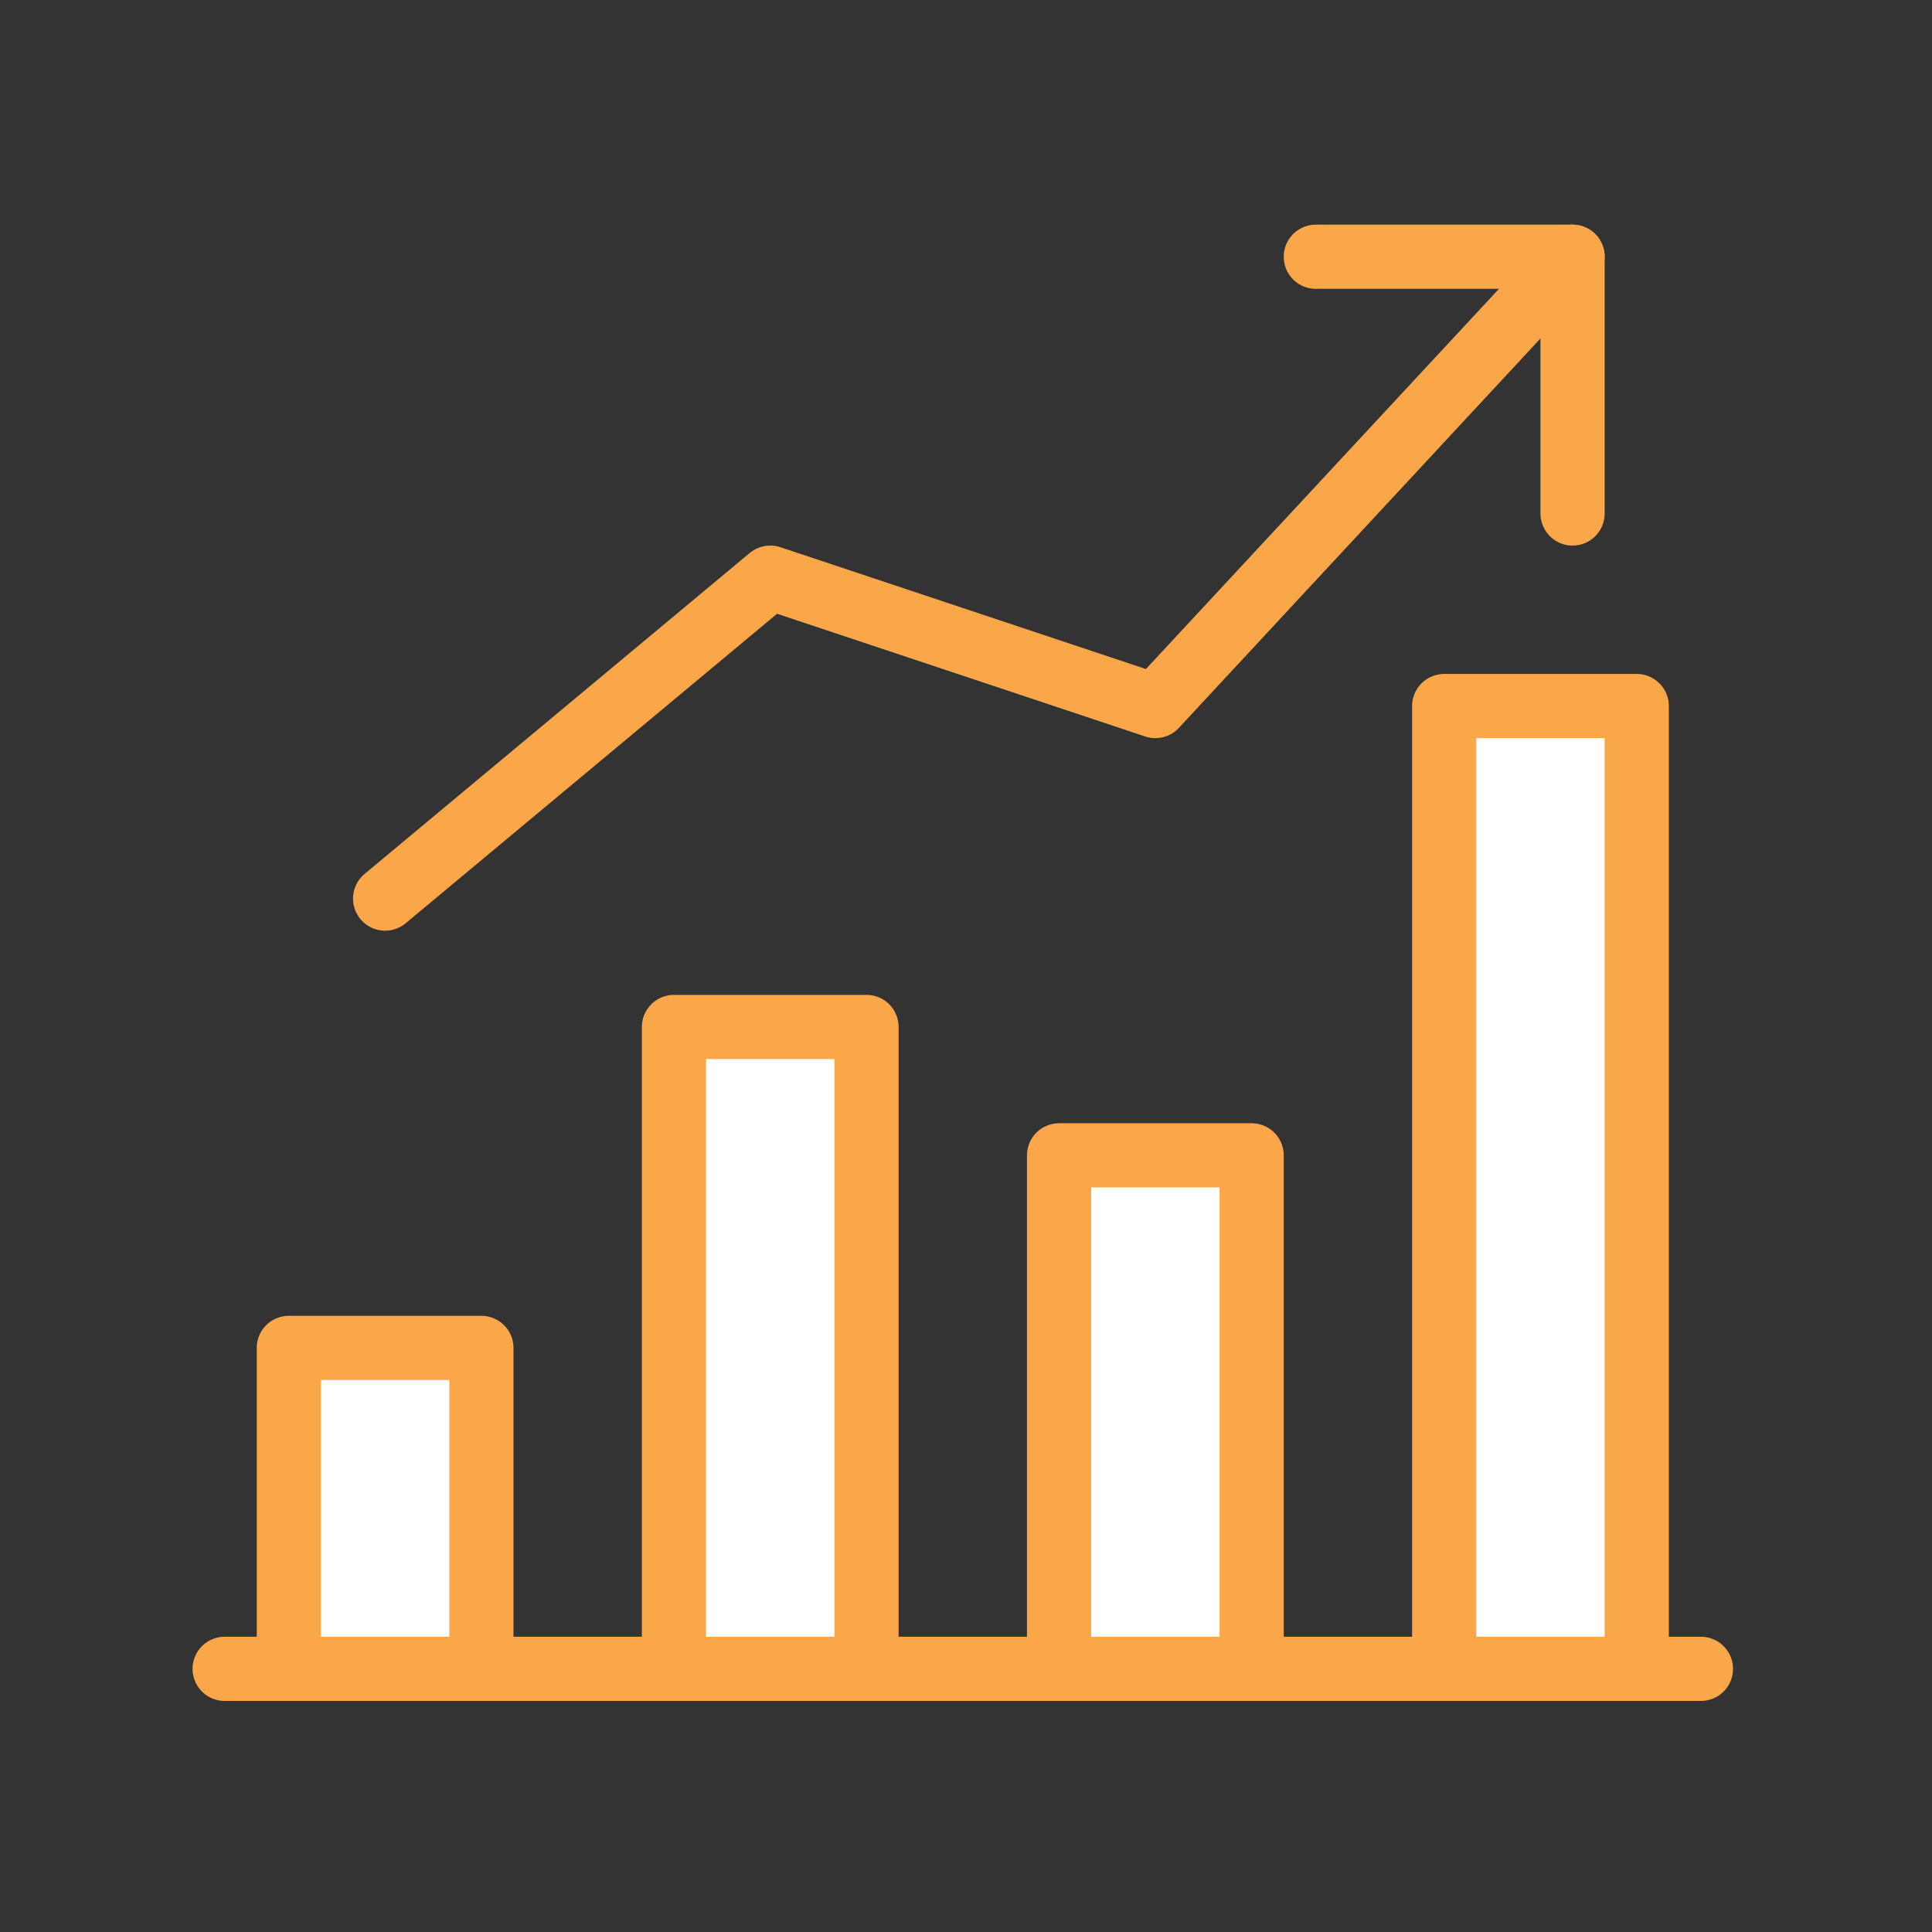
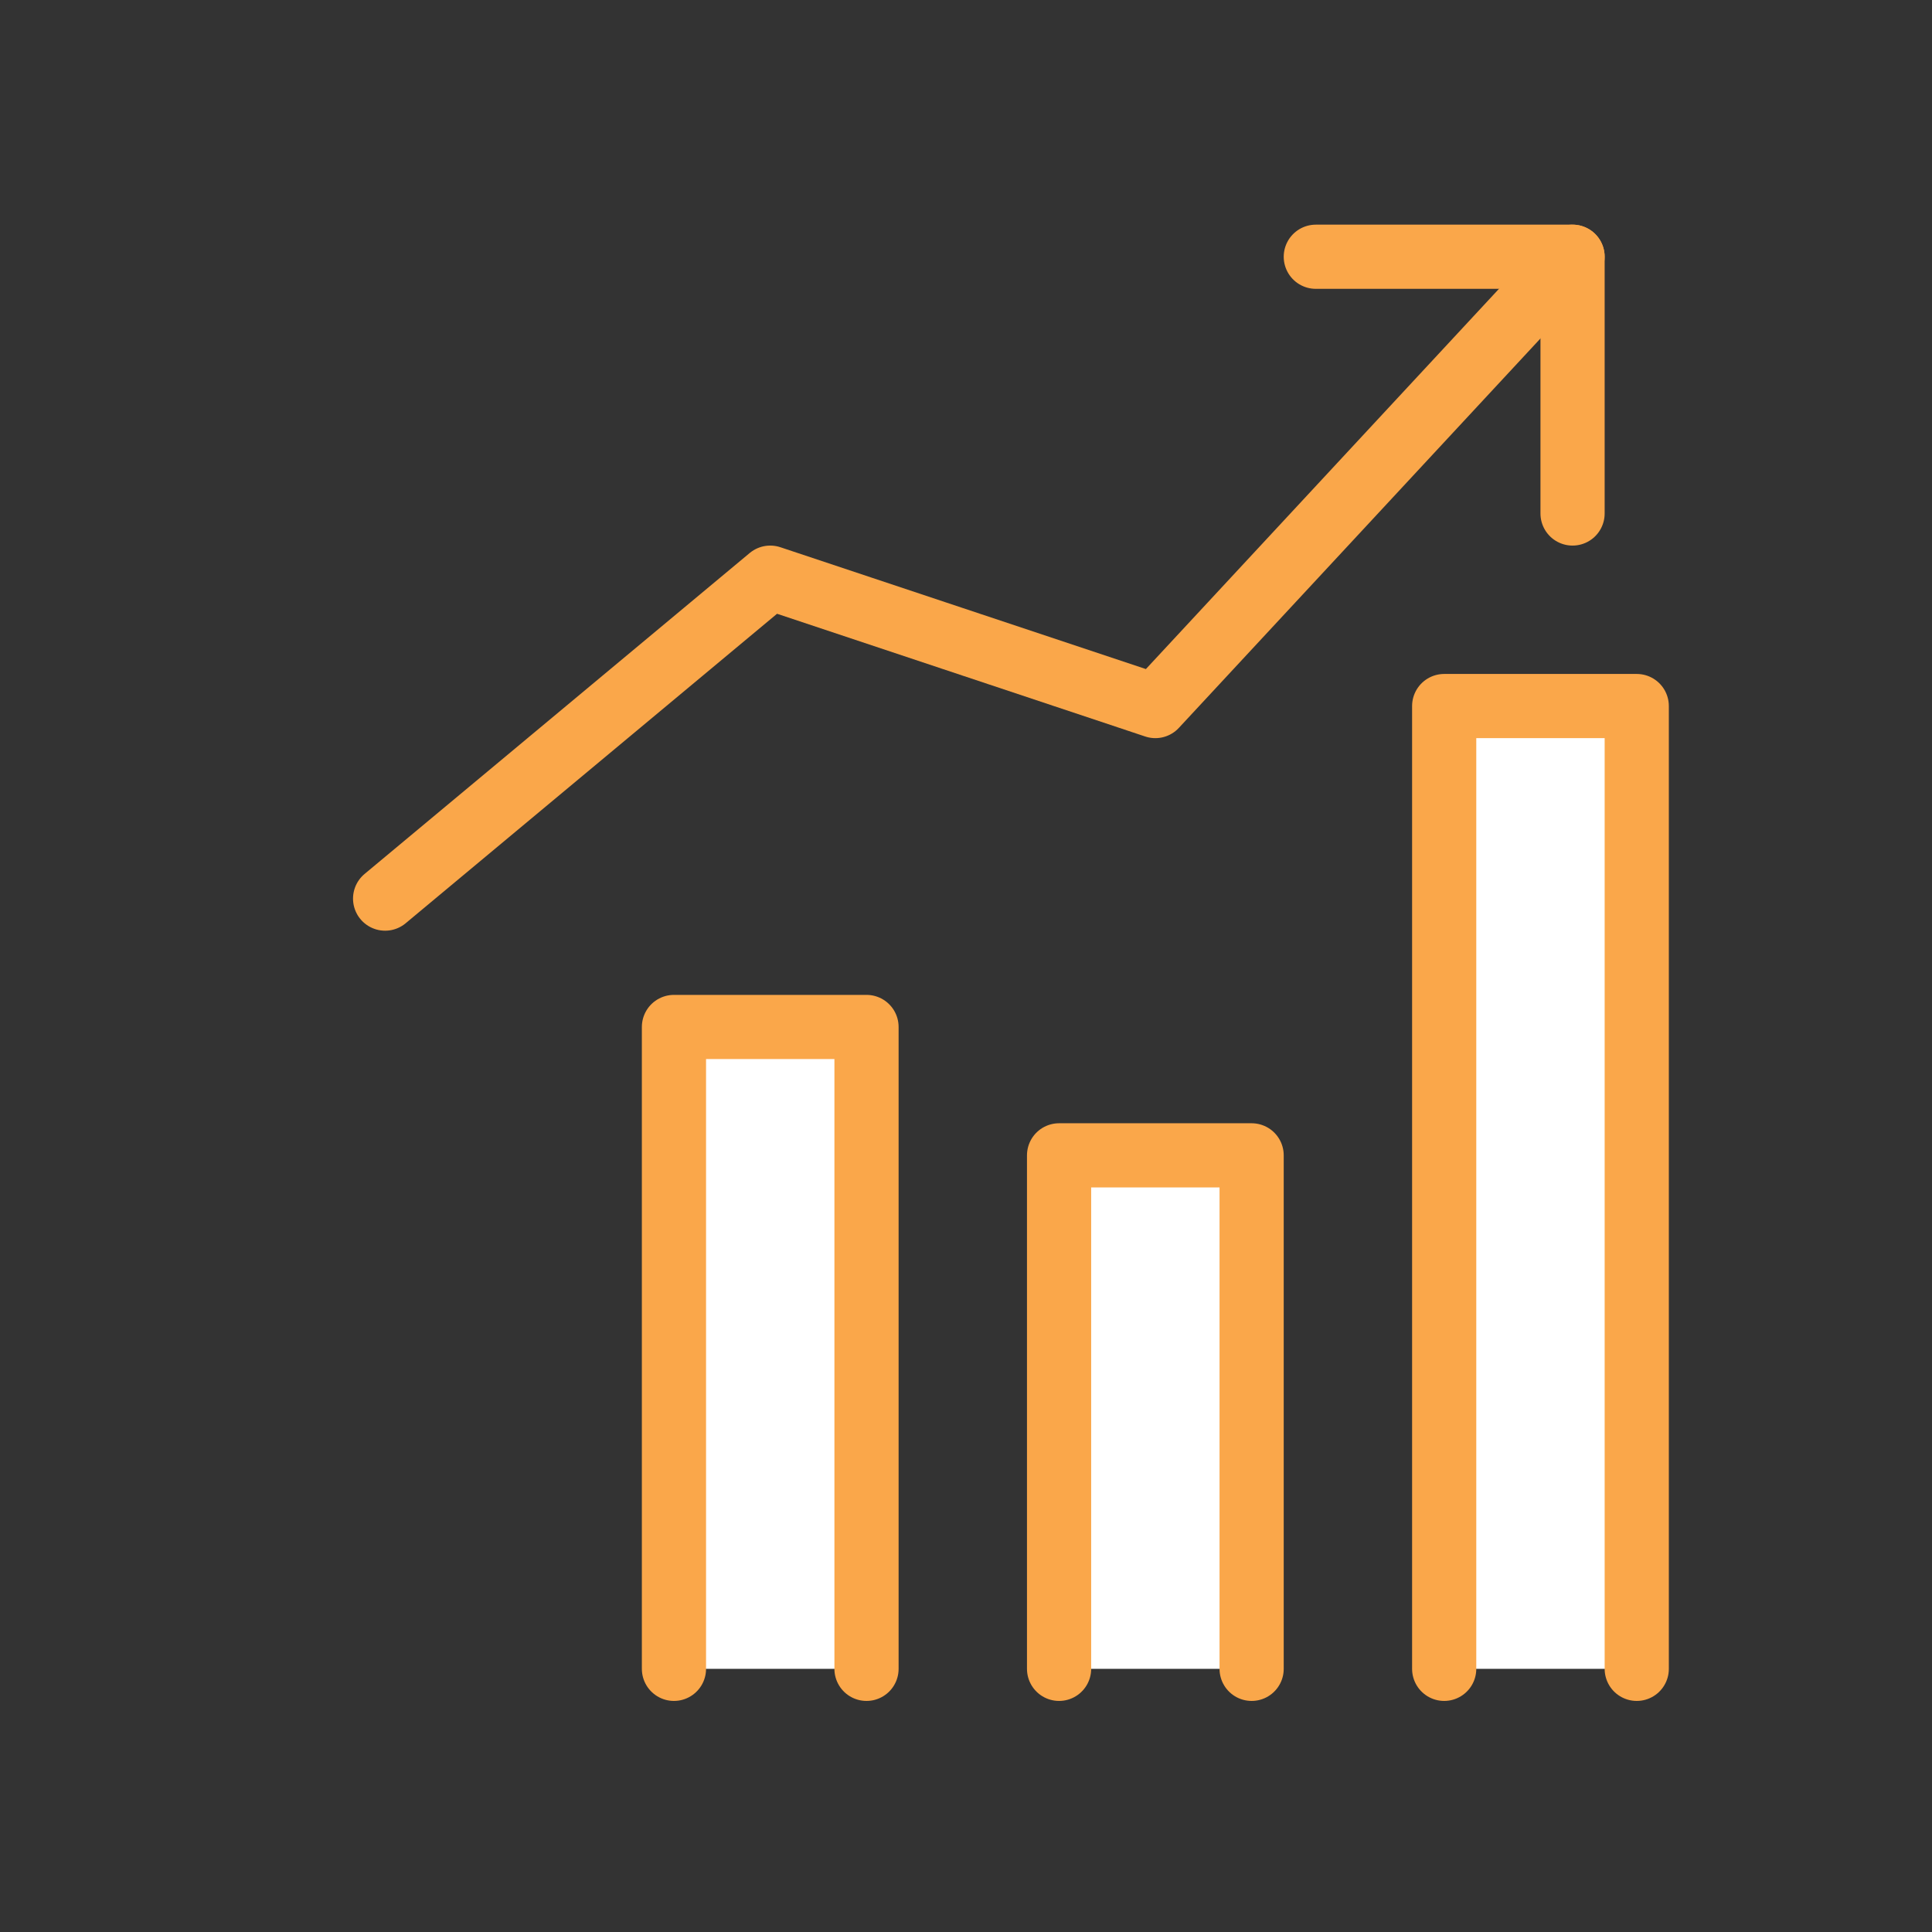
<svg xmlns="http://www.w3.org/2000/svg" version="1.1" id="Layer_2_00000150804284898573108230000007978709859622008243_" x="0px" y="0px" viewBox="0 0 30.1 30.1" style="enable-background:new 0 0 30.1 30.1;" xml:space="preserve">
  <rect x="0" y="0" width="30.1" height="30.1" fill="#333333" stroke="none" />
  <style type="text/css"> .st0{fill:#FFFFFF;stroke:#FAA74A;stroke-linecap:round;stroke-linejoin:round;} .st1{fill:none;stroke:#FAA74A;stroke-linecap:round;stroke-linejoin:round;} </style>
  <g id="Layer_1-2">
-     <polyline class="st0" points="7.5,26 7.5,21 4.5,21 4.5,26 " />
    <polyline class="st0" points="13.5,26 13.5,16 10.5,16 10.5,26 " />
    <polyline class="st0" points="19.5,26 19.5,18 16.5,18 16.5,26 " />
    <polyline class="st0" points="25.5,26 25.5,11 22.5,11 22.5,26 " />
    <polyline class="st1" points="24.5,4 18,11 12,9 6,14 " />
    <polyline class="st1" points="20.5,4 24.5,4 24.5,8 " />
-     <line class="st1" x1="3.5" y1="26" x2="26.5" y2="26" />
  </g>
</svg>